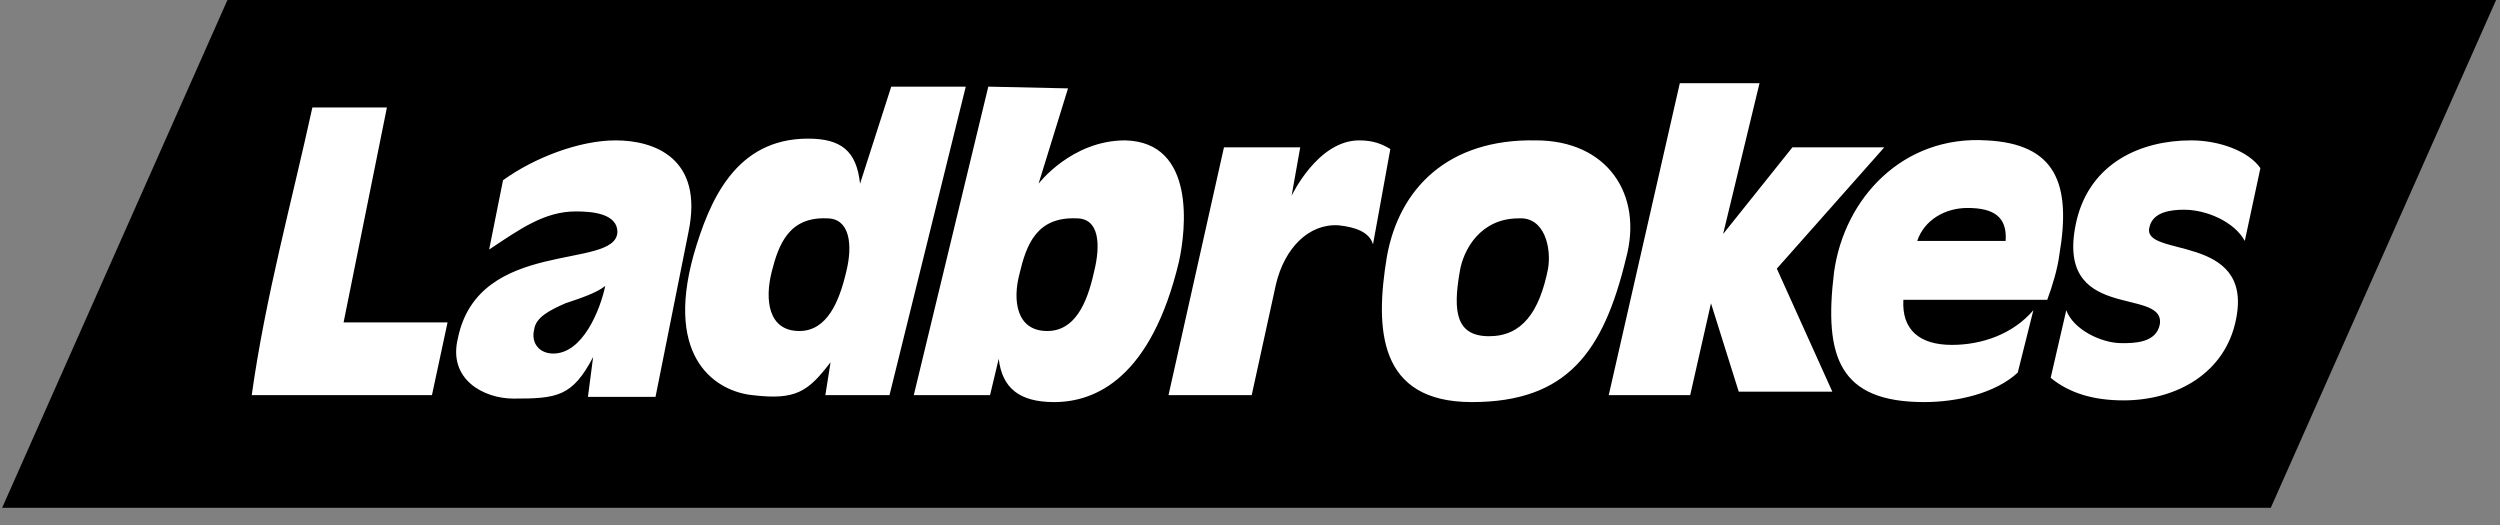
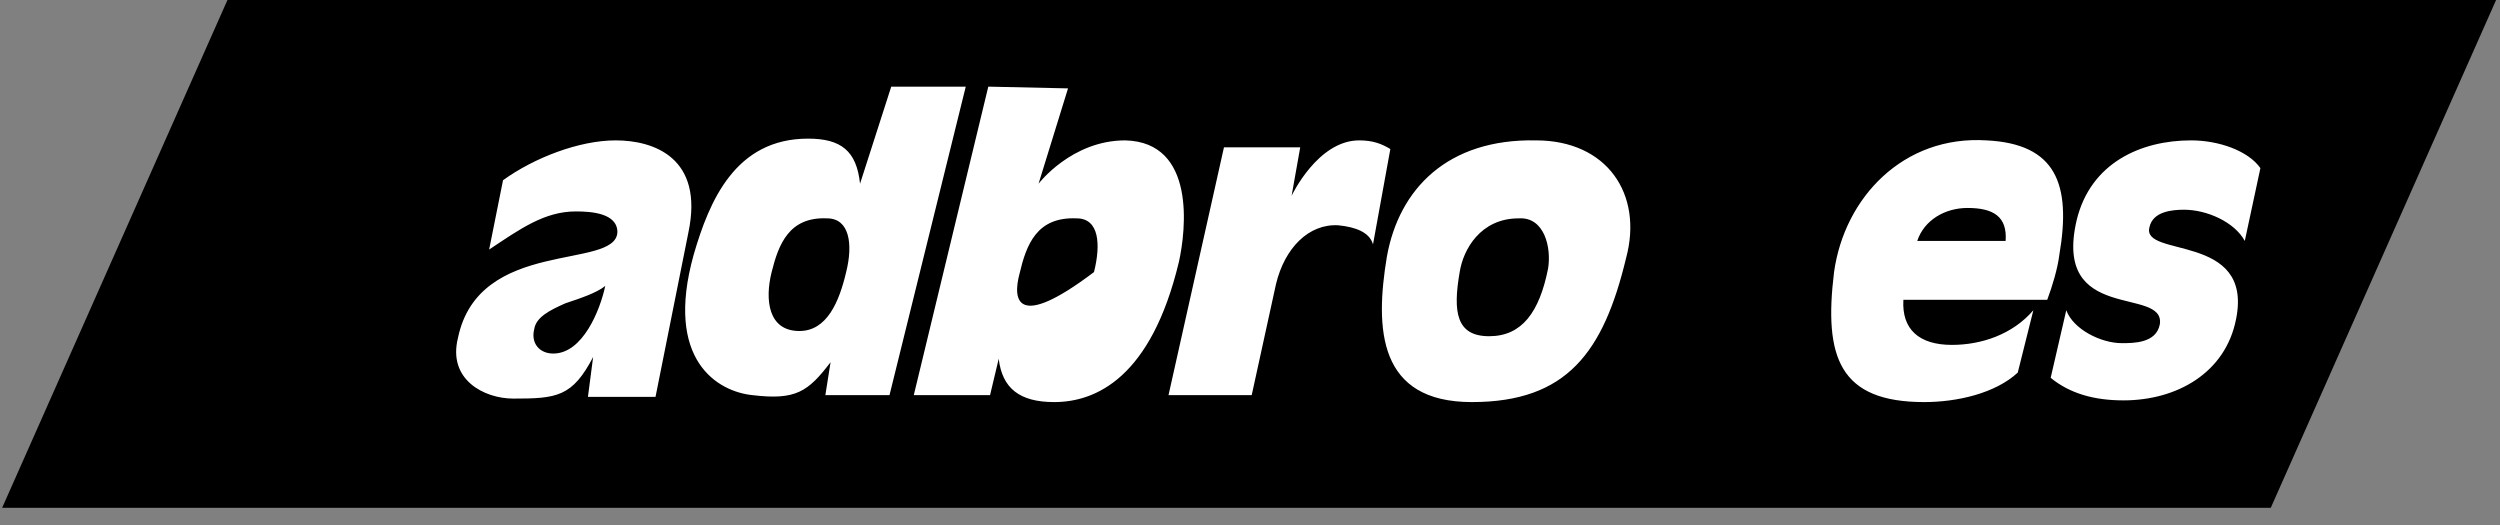
<svg xmlns="http://www.w3.org/2000/svg" width="119px" height="25px" viewBox="0 0 119 25" version="1.1">
  <rect x="0" y="0" width="119" height="25" fill="#808080" stroke="none" />
  <title>Group 48 Copy</title>
  <desc>Created with Sketch.</desc>
  <g id="Homepage" stroke="none" stroke-width="1" fill="none" fill-rule="evenodd">
    <g id="Desktop-HD-Copy-6" transform="translate(-551, -1022)" fill-rule="nonzero">
      <g id="Group-48-Copy" transform="translate(551, 1022)">
        <polygon id="Path" fill="#000000" points="10.827 9.59894003e-15 0.102 24.171 108.089 24.171 118.814 0 10.827 0" />
-         <path d="M64.696,6.682 C62.717,6.682 61.48,9.321 61.48,9.321 L61.891,7.012 L58.261,7.012 L55.621,18.809 L59.581,18.809 L60.736,13.53 C61.149,11.797 62.303,10.642 63.705,10.724 C64.53,10.807 65.189,11.054 65.355,11.632 L66.18,7.094 C65.769,6.847 65.357,6.682 64.696,6.682 L64.696,6.682 Z M73.112,6.682 C68.904,6.599 66.595,8.992 66.017,12.208 C65.439,15.674 65.604,19.139 70.059,19.139 C74.596,19.139 76.328,16.747 77.4,12.291 C78.225,9.24 76.493,6.682 73.112,6.682 L73.112,6.682 Z M73.688,12.787 C73.277,14.849 72.451,16.004 70.883,16.004 C69.316,16.004 69.152,14.849 69.481,12.951 C69.646,11.879 70.472,10.394 72.286,10.394 C73.523,10.312 73.853,11.797 73.688,12.787 Z M53.56,6.682 C51.003,6.682 49.435,8.744 49.435,8.744 L50.838,4.207 L47.043,4.124 L43.496,18.809 L47.126,18.809 L47.539,17.077 C47.704,18.479 48.529,19.139 50.178,19.139 C52.158,19.139 54.798,17.985 56.118,12.457 C56.447,10.972 56.942,6.764 53.56,6.682 L53.56,6.682 Z M52.074,12.951 C51.745,14.437 51.167,15.756 49.847,15.756 C48.363,15.756 48.198,14.272 48.528,13.034 C48.857,11.632 49.352,10.312 51.25,10.394 C52.322,10.395 52.405,11.632 52.074,12.951 L52.074,12.951 Z M42.423,4.124 L40.938,8.744 C40.773,7.177 40.03,6.599 38.463,6.599 C34.999,6.599 33.761,9.569 33.018,12.127 C31.616,17.158 34.173,18.644 35.823,18.809 C37.885,19.057 38.463,18.644 39.535,17.242 L39.287,18.809 L42.34,18.809 L45.97,4.124 L42.423,4.124 Z M40.277,12.951 C39.947,14.354 39.37,15.756 38.05,15.756 C36.565,15.756 36.4,14.272 36.73,12.951 C37.06,11.632 37.555,10.312 39.37,10.394 C40.443,10.395 40.608,11.632 40.277,12.951 L40.277,12.951 Z M29.306,6.682 C27.574,6.682 25.429,7.507 23.944,8.579 L23.283,11.879 C24.769,10.889 25.924,10.064 27.409,10.064 C28.151,10.064 29.388,10.147 29.388,11.053 C29.306,12.869 22.788,11.301 21.799,16.086 C21.304,18.066 23.036,18.973 24.438,18.973 C26.501,18.973 27.244,18.89 28.233,16.993 L27.986,18.89 L31.203,18.89 L32.77,11.053 C33.513,7.507 31.12,6.682 29.306,6.682 L29.306,6.682 Z M26.336,16.829 C25.675,16.829 25.263,16.334 25.428,15.674 C25.51,15.097 26.17,14.766 26.913,14.437 C27.655,14.189 28.397,13.942 28.81,13.611 C28.564,14.767 27.738,16.829 26.336,16.829 Z M104.295,6.682 C101.902,6.682 99.51,7.754 98.85,10.476 C97.695,15.426 103.058,13.611 102.81,15.426 C102.645,16.334 101.573,16.334 100.994,16.334 C100.005,16.334 98.684,15.674 98.355,14.767 L97.612,17.985 C98.519,18.727 99.675,19.058 101.077,19.058 C103.634,19.058 105.944,17.737 106.439,15.18 C107.265,11.055 101.902,12.293 102.316,10.807 C102.48,10.065 103.388,9.983 103.964,9.983 C105.037,9.983 106.358,10.56 106.852,11.468 L107.595,8.003 C107.017,7.177 105.615,6.682 104.295,6.682 L104.295,6.682 Z M98.025,12.127 C98.603,8.744 97.86,6.847 94.561,6.682 C90.6,6.434 87.795,9.404 87.301,12.951 C86.806,16.993 87.549,19.139 91.591,19.139 C93.158,19.139 94.973,18.726 96.045,17.736 L96.788,14.767 C95.799,15.921 94.313,16.417 92.911,16.417 C91.344,16.417 90.519,15.674 90.601,14.272 L97.448,14.272 C97.695,13.611 97.943,12.787 98.025,12.127 L98.025,12.127 Z M91.261,11.467 C91.591,10.476 92.58,9.899 93.653,9.899 C94.89,9.899 95.55,10.312 95.468,11.467 L91.261,11.467 L91.261,11.467 Z" id="Shape" fill="#FFFFFF" />
-         <path d="M89.693,7.012 L85.32,7.012 L82.021,11.137 L83.753,3.96 L79.959,3.96 L76.576,18.809 L80.453,18.809 L81.443,14.437 L82.764,18.644 L87.219,18.644 L84.577,12.787 L89.693,7.012 L89.693,7.012 Z M18.417,5.115 L14.869,5.115 C13.879,9.652 12.641,14.107 11.982,18.809 L20.561,18.809 L21.304,15.345 L16.355,15.345 L18.417,5.115 Z" id="Shape" fill="#FFFFFF" />
+         <path d="M64.696,6.682 C62.717,6.682 61.48,9.321 61.48,9.321 L61.891,7.012 L58.261,7.012 L55.621,18.809 L59.581,18.809 L60.736,13.53 C61.149,11.797 62.303,10.642 63.705,10.724 C64.53,10.807 65.189,11.054 65.355,11.632 L66.18,7.094 C65.769,6.847 65.357,6.682 64.696,6.682 L64.696,6.682 Z M73.112,6.682 C68.904,6.599 66.595,8.992 66.017,12.208 C65.439,15.674 65.604,19.139 70.059,19.139 C74.596,19.139 76.328,16.747 77.4,12.291 C78.225,9.24 76.493,6.682 73.112,6.682 L73.112,6.682 Z M73.688,12.787 C73.277,14.849 72.451,16.004 70.883,16.004 C69.316,16.004 69.152,14.849 69.481,12.951 C69.646,11.879 70.472,10.394 72.286,10.394 C73.523,10.312 73.853,11.797 73.688,12.787 Z M53.56,6.682 C51.003,6.682 49.435,8.744 49.435,8.744 L50.838,4.207 L47.043,4.124 L43.496,18.809 L47.126,18.809 L47.539,17.077 C47.704,18.479 48.529,19.139 50.178,19.139 C52.158,19.139 54.798,17.985 56.118,12.457 C56.447,10.972 56.942,6.764 53.56,6.682 L53.56,6.682 Z M52.074,12.951 C48.363,15.756 48.198,14.272 48.528,13.034 C48.857,11.632 49.352,10.312 51.25,10.394 C52.322,10.395 52.405,11.632 52.074,12.951 L52.074,12.951 Z M42.423,4.124 L40.938,8.744 C40.773,7.177 40.03,6.599 38.463,6.599 C34.999,6.599 33.761,9.569 33.018,12.127 C31.616,17.158 34.173,18.644 35.823,18.809 C37.885,19.057 38.463,18.644 39.535,17.242 L39.287,18.809 L42.34,18.809 L45.97,4.124 L42.423,4.124 Z M40.277,12.951 C39.947,14.354 39.37,15.756 38.05,15.756 C36.565,15.756 36.4,14.272 36.73,12.951 C37.06,11.632 37.555,10.312 39.37,10.394 C40.443,10.395 40.608,11.632 40.277,12.951 L40.277,12.951 Z M29.306,6.682 C27.574,6.682 25.429,7.507 23.944,8.579 L23.283,11.879 C24.769,10.889 25.924,10.064 27.409,10.064 C28.151,10.064 29.388,10.147 29.388,11.053 C29.306,12.869 22.788,11.301 21.799,16.086 C21.304,18.066 23.036,18.973 24.438,18.973 C26.501,18.973 27.244,18.89 28.233,16.993 L27.986,18.89 L31.203,18.89 L32.77,11.053 C33.513,7.507 31.12,6.682 29.306,6.682 L29.306,6.682 Z M26.336,16.829 C25.675,16.829 25.263,16.334 25.428,15.674 C25.51,15.097 26.17,14.766 26.913,14.437 C27.655,14.189 28.397,13.942 28.81,13.611 C28.564,14.767 27.738,16.829 26.336,16.829 Z M104.295,6.682 C101.902,6.682 99.51,7.754 98.85,10.476 C97.695,15.426 103.058,13.611 102.81,15.426 C102.645,16.334 101.573,16.334 100.994,16.334 C100.005,16.334 98.684,15.674 98.355,14.767 L97.612,17.985 C98.519,18.727 99.675,19.058 101.077,19.058 C103.634,19.058 105.944,17.737 106.439,15.18 C107.265,11.055 101.902,12.293 102.316,10.807 C102.48,10.065 103.388,9.983 103.964,9.983 C105.037,9.983 106.358,10.56 106.852,11.468 L107.595,8.003 C107.017,7.177 105.615,6.682 104.295,6.682 L104.295,6.682 Z M98.025,12.127 C98.603,8.744 97.86,6.847 94.561,6.682 C90.6,6.434 87.795,9.404 87.301,12.951 C86.806,16.993 87.549,19.139 91.591,19.139 C93.158,19.139 94.973,18.726 96.045,17.736 L96.788,14.767 C95.799,15.921 94.313,16.417 92.911,16.417 C91.344,16.417 90.519,15.674 90.601,14.272 L97.448,14.272 C97.695,13.611 97.943,12.787 98.025,12.127 L98.025,12.127 Z M91.261,11.467 C91.591,10.476 92.58,9.899 93.653,9.899 C94.89,9.899 95.55,10.312 95.468,11.467 L91.261,11.467 L91.261,11.467 Z" id="Shape" fill="#FFFFFF" />
      </g>
    </g>
  </g>
</svg>